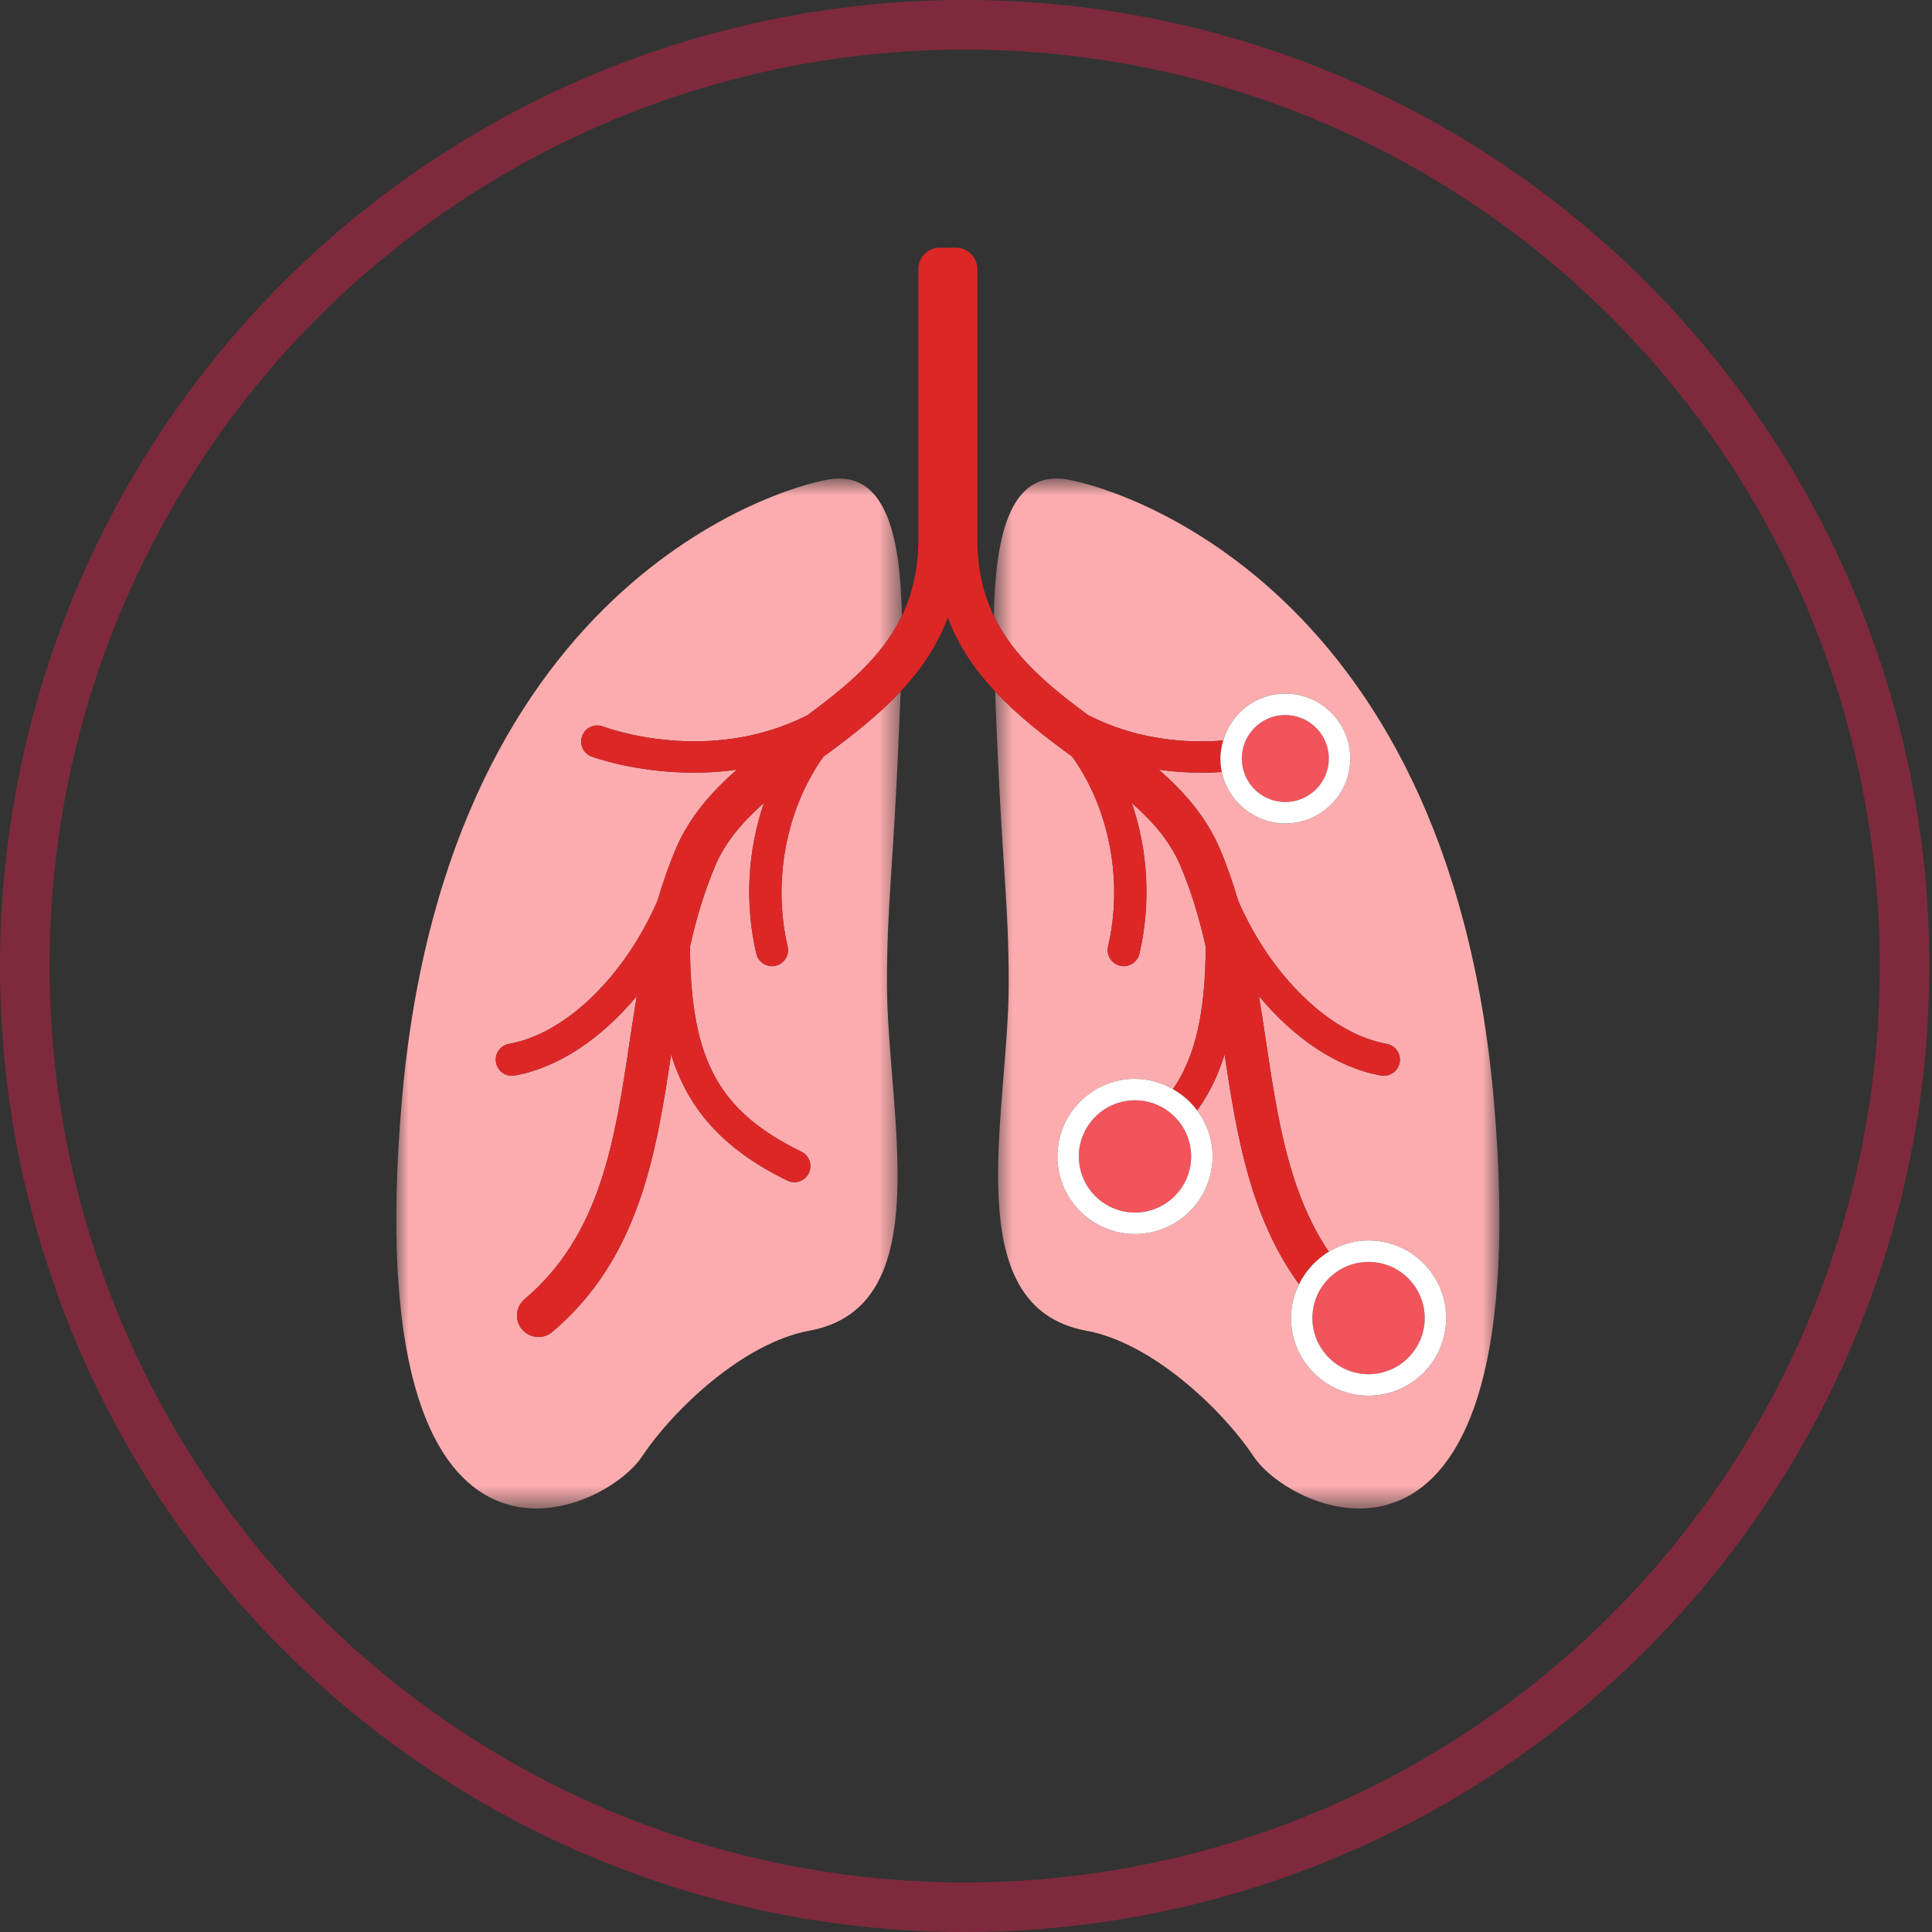
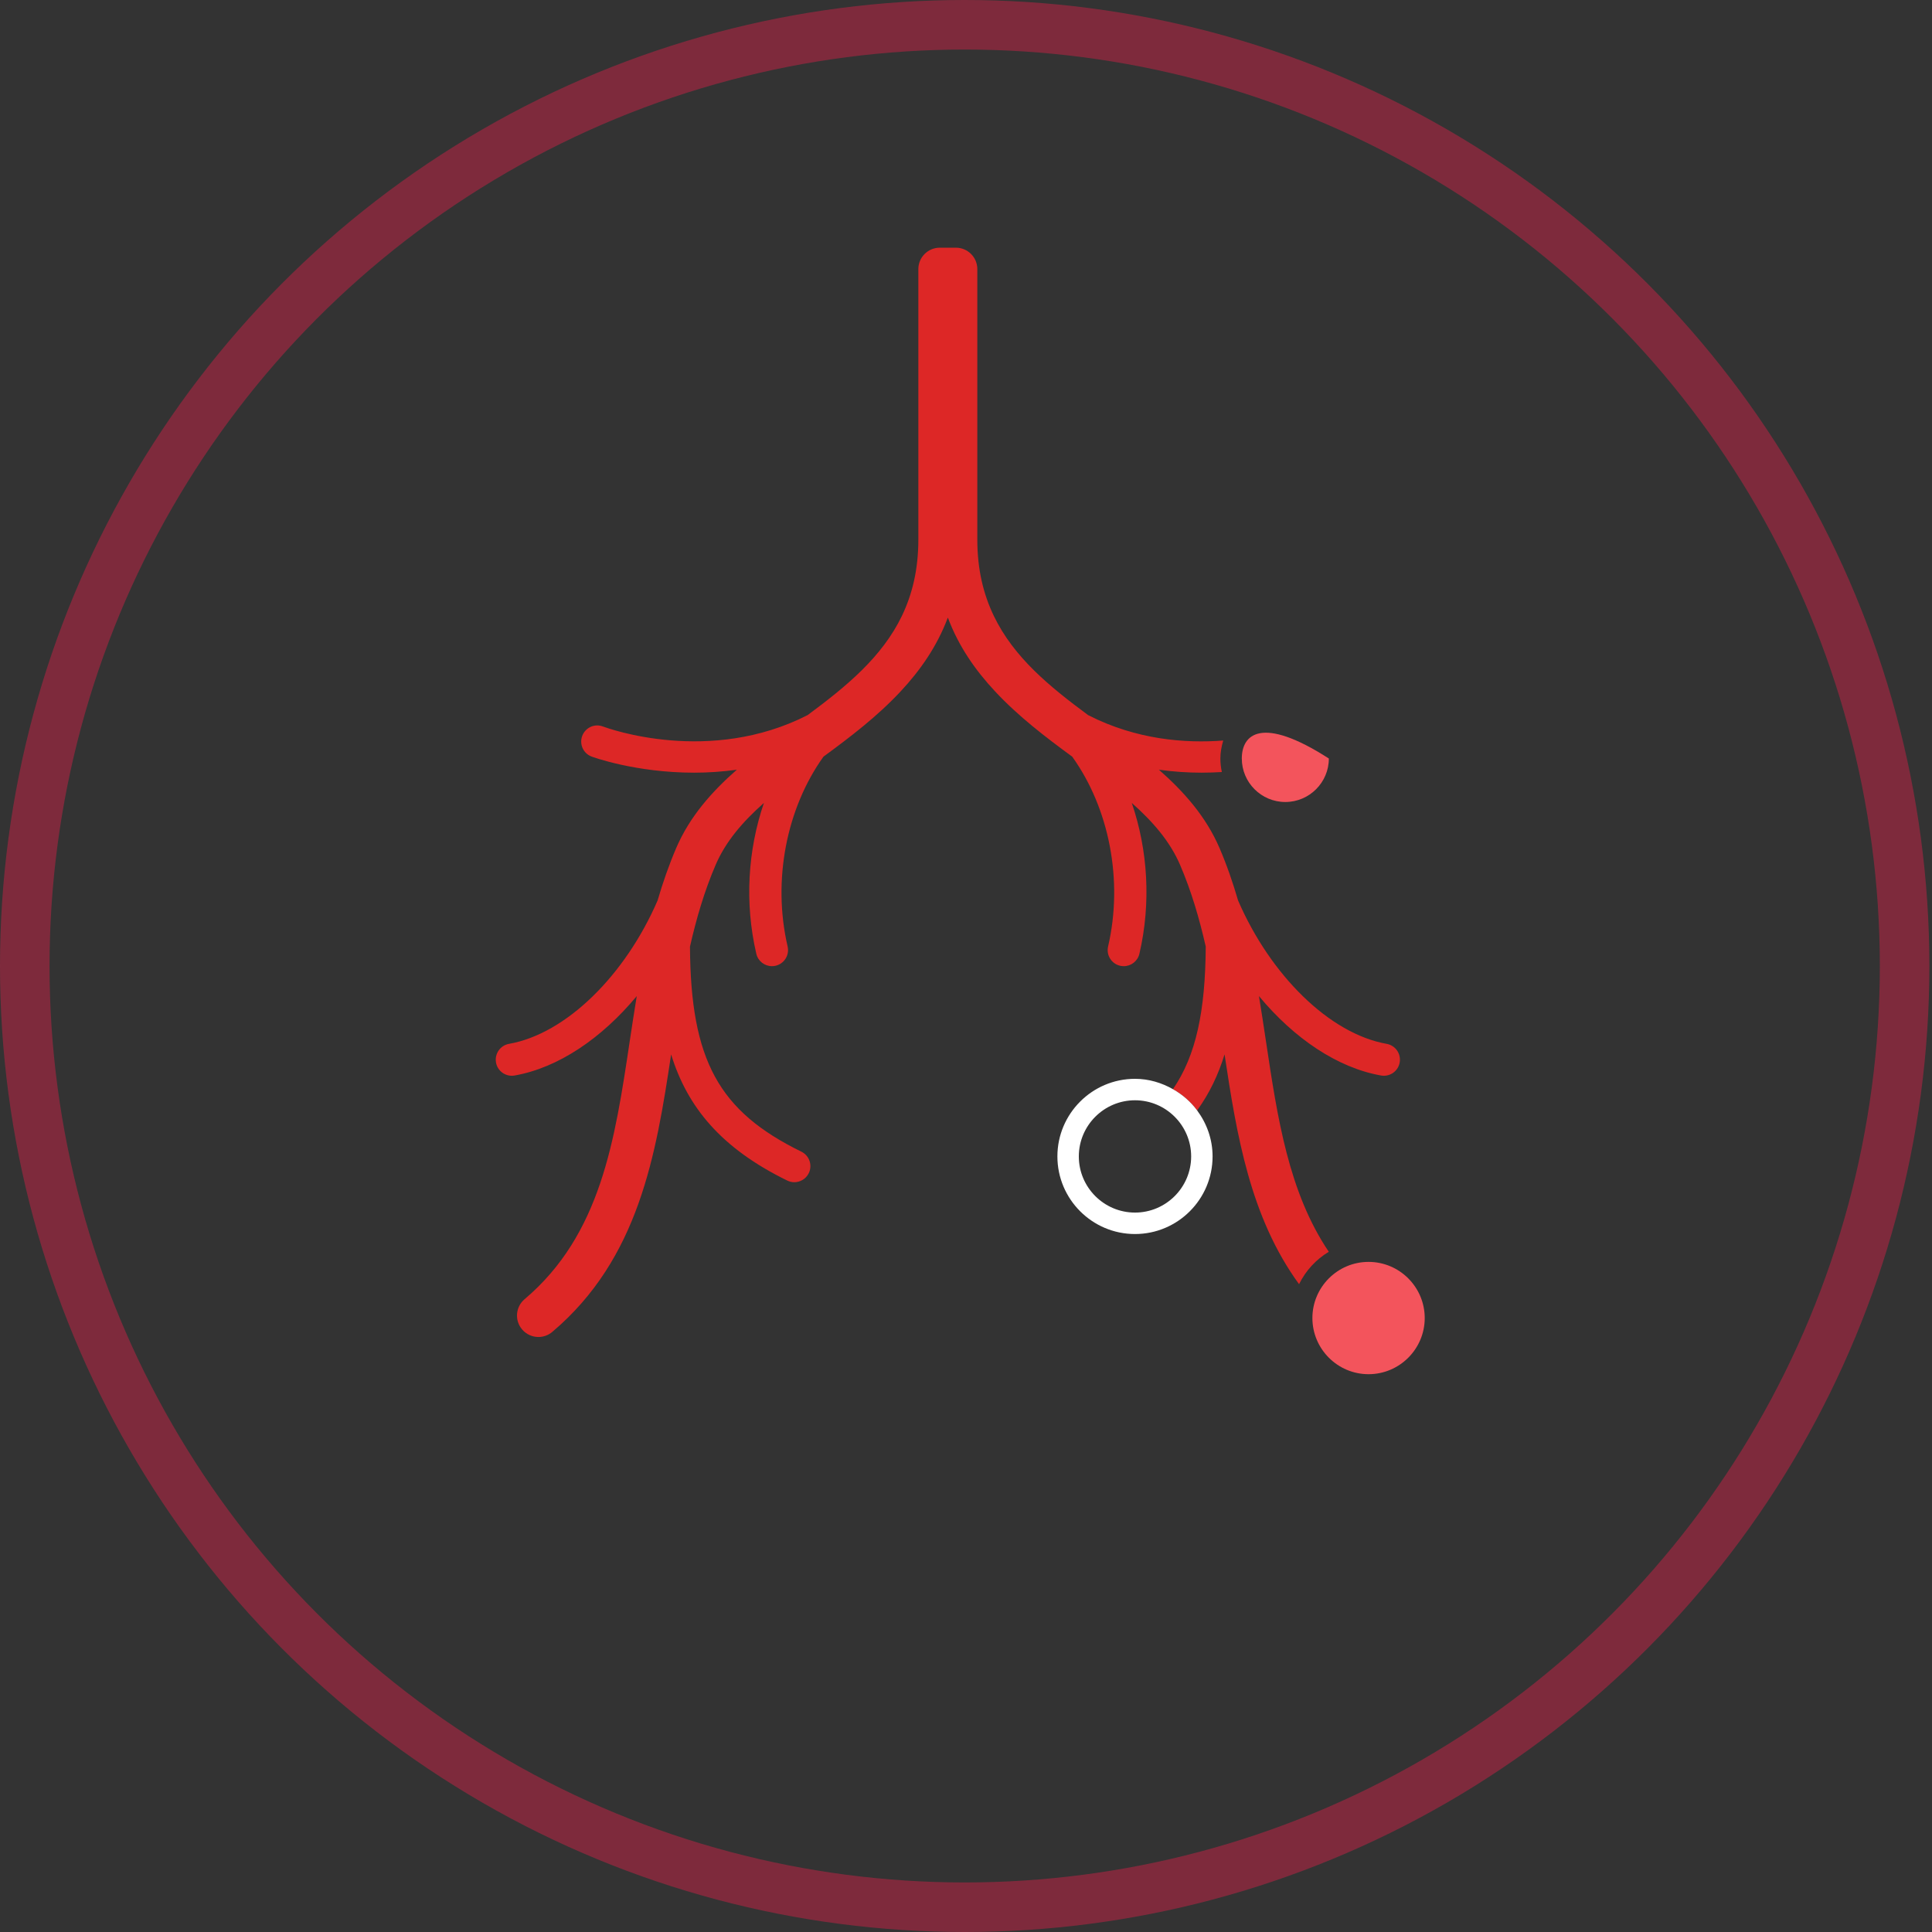
<svg xmlns="http://www.w3.org/2000/svg" xmlns:xlink="http://www.w3.org/1999/xlink" width="78px" height="78px" viewBox="0 0 78 78" version="1.1">
  <rect x="0" y="0" width="78" height="78" fill="#333333" stroke="none" />
  <title>icon</title>
  <desc>Created with Sketch.</desc>
  <defs>
-     <polygon id="path-1" points="0 0.822 20.411 0.822 20.411 42.404 0 42.404" />
-     <polygon id="path-3" points="0.759 0.822 21.169 0.822 21.169 42.404 0.759 42.404" />
-   </defs>
+     </defs>
  <g id="What-is-COPD?" stroke="none" stroke-width="1" fill="none" fill-rule="evenodd">
    <g id="What_is_COPD-1440-D2" transform="translate(-491, -1006)">
      <g id="Components/multistep_2_3_4col_icon_line_graphic_text_cta/s1/d" transform="translate(0, 781)">
        <g id="content" transform="translate(256, 79)">
          <g id="cols" transform="translate(114, 147)">
            <g id="col4">
              <g id="icon" transform="translate(122, 0)">
                <ellipse id="Oval" stroke="#B02543" stroke-width="2" opacity="0.6" fill-rule="nonzero" cx="37.947" cy="38" rx="37.947" ry="38" />
                <g id="Group-21" transform="translate(15, 9)">
                  <g id="Group-3" transform="translate(0, 8.497)">
                    <mask id="mask-2" fill="white">
                      <use xlink:href="#path-1" />
                    </mask>
                    <g id="Clip-2" />
                    <path d="M17.247,12.051 C15.752,14.135 15.178,17.046 15.798,19.714 C15.879,20.063 15.662,20.412 15.313,20.493 C15.263,20.505 15.214,20.51 15.165,20.51 C14.87,20.51 14.603,20.307 14.534,20.008 C14.057,17.955 14.191,15.825 14.842,13.92 C14.006,14.661 13.306,15.458 12.893,16.419 C12.437,17.478 12.112,18.591 11.856,19.721 C11.884,24.313 13.018,26.367 16.354,28 C16.676,28.157 16.809,28.547 16.652,28.868 C16.54,29.098 16.308,29.232 16.068,29.232 C15.972,29.232 15.875,29.21 15.783,29.165 C13.113,27.859 11.75,26.2 11.096,24.072 C10.484,28.143 9.791,32.32 6.297,35.277 C6.134,35.413 5.936,35.481 5.739,35.481 C5.493,35.481 5.249,35.377 5.077,35.175 C4.769,34.81 4.815,34.264 5.18,33.955 C8.254,31.353 8.823,27.557 9.424,23.539 C9.514,22.936 9.607,22.328 9.707,21.718 C8.285,23.43 6.535,24.614 4.777,24.924 C4.738,24.931 4.7,24.934 4.663,24.934 C4.354,24.934 4.08,24.713 4.025,24.399 C3.962,24.045 4.198,23.708 4.551,23.646 C6.849,23.241 9.238,20.886 10.549,17.857 C10.759,17.142 11.003,16.433 11.302,15.736 C11.847,14.47 12.735,13.468 13.747,12.578 C13.147,12.662 12.568,12.698 12.021,12.698 C9.656,12.698 7.921,12.062 7.883,12.047 C7.548,11.921 7.38,11.546 7.507,11.211 C7.634,10.876 8.005,10.705 8.344,10.834 C8.567,10.916 12.65,12.395 16.605,10.374 C18.166,9.218 19.607,8.04 20.411,6.371 C20.353,3.304 19.828,0.637 17.659,0.832 C16.22,0.962 2.07,4.528 0.222,25.95 C-1.594,47.026 8.279,42.77 9.919,40.307 C11.187,38.403 14.019,35.715 16.675,35.227 C21.946,34.262 19.809,26.427 19.809,21.212 C19.809,17.929 20.065,16.606 20.298,10.919 C20.318,10.437 20.34,9.931 20.362,9.415 C19.417,10.429 18.315,11.267 17.247,12.051" id="Fill-1" fill="#FCACAE" mask="url(#mask-2)" />
                  </g>
                  <g id="Group-6" transform="translate(23.365, 8.497)">
                    <mask id="mask-4" fill="white">
                      <use xlink:href="#path-3" />
                    </mask>
                    <g id="Clip-5" />
                    <path d="M20.947,25.95 C19.099,4.527 4.949,0.962 3.51,0.832 C1.341,0.637 0.817,3.305 0.759,6.371 C1.564,8.042 3.005,9.219 4.567,10.376 C6.513,11.37 8.488,11.518 10.019,11.4 C10.337,10.31 11.335,9.505 12.526,9.505 C13.972,9.505 15.148,10.681 15.148,12.126 C15.148,13.571 13.972,14.748 12.526,14.748 C11.267,14.748 10.216,13.855 9.964,12.671 C9.702,12.688 9.429,12.698 9.148,12.698 C8.602,12.698 8.022,12.663 7.422,12.579 C8.435,13.468 9.323,14.47 9.867,15.735 C10.167,16.433 10.41,17.143 10.62,17.859 C11.931,20.887 14.32,23.24 16.618,23.646 C16.97,23.708 17.206,24.045 17.143,24.398 C17.089,24.712 16.815,24.934 16.505,24.934 C16.468,24.934 16.43,24.931 16.391,24.924 C14.634,24.614 12.885,23.432 11.462,21.717 C11.561,22.327 11.654,22.936 11.744,23.539 C12.211,26.66 12.665,29.643 14.281,32.041 C14.753,31.757 15.298,31.584 15.887,31.584 C17.614,31.584 19.019,32.989 19.019,34.716 C19.019,36.444 17.614,37.849 15.887,37.849 C14.159,37.849 12.754,36.444 12.754,34.716 C12.754,34.225 12.879,33.764 13.081,33.35 C11.105,30.639 10.563,27.322 10.075,24.07 C9.822,24.892 9.465,25.645 8.965,26.333 C9.353,26.855 9.59,27.493 9.59,28.191 C9.59,29.919 8.185,31.324 6.457,31.324 C4.73,31.324 3.325,29.919 3.325,28.191 C3.325,26.464 4.73,25.059 6.457,25.059 C7.016,25.059 7.535,25.218 7.99,25.476 C8.922,24.12 9.298,22.327 9.313,19.718 C9.056,18.588 8.733,17.478 8.276,16.419 C7.864,15.458 7.164,14.661 6.328,13.92 C6.978,15.825 7.113,17.956 6.636,20.008 C6.566,20.307 6.299,20.51 6.004,20.51 C5.955,20.51 5.906,20.505 5.857,20.493 C5.507,20.412 5.29,20.064 5.371,19.714 C5.991,17.045 5.416,14.135 3.923,12.051 C2.855,11.268 1.752,10.428 0.808,9.416 C0.828,9.931 0.851,10.437 0.87,10.919 C1.103,16.606 1.359,17.929 1.359,21.211 C1.359,26.428 -0.776,34.262 4.494,35.228 C7.151,35.714 9.981,38.404 11.25,40.308 C12.89,42.77 22.765,47.026 20.947,25.95" id="Fill-4" fill="#FCACAE" mask="url(#mask-4)" />
                  </g>
                  <path d="M27.288,20.548 C28.782,22.631 29.356,25.542 28.737,28.21 C28.655,28.561 28.873,28.909 29.221,28.99 C29.272,29.002 29.321,29.007 29.369,29.007 C29.665,29.007 29.932,28.804 30.001,28.505 C30.478,26.452 30.343,24.321 29.693,22.417 C30.529,23.158 31.229,23.955 31.642,24.916 C32.098,25.975 32.422,27.085 32.679,28.215 C32.663,30.825 32.288,32.616 31.355,33.973 C31.739,34.19 32.07,34.479 32.331,34.831 C32.83,34.143 33.187,33.389 33.439,32.568 C33.928,35.819 34.471,39.136 36.447,41.846 C36.714,41.301 37.13,40.848 37.647,40.538 C36.03,38.14 35.577,35.157 35.11,32.035 C35.02,31.432 34.927,30.825 34.827,30.215 C36.249,31.928 37.999,33.111 39.757,33.421 C39.796,33.428 39.834,33.431 39.871,33.431 C40.18,33.431 40.454,33.21 40.509,32.896 C40.572,32.542 40.336,32.205 39.983,32.143 C37.686,31.738 35.296,29.384 33.985,26.356 C33.776,25.64 33.533,24.93 33.233,24.232 C32.688,22.967 31.8,21.965 30.788,21.075 C31.387,21.159 31.967,21.195 32.513,21.195 C32.795,21.195 33.067,21.184 33.329,21.169 C33.291,20.993 33.27,20.811 33.27,20.624 C33.27,20.37 33.317,20.129 33.385,19.897 C31.852,20.015 29.878,19.867 27.932,18.872 C26.37,17.717 24.928,16.538 24.124,14.868 C23.705,13.998 23.457,12.994 23.457,11.791 L23.457,0.865 C23.457,0.387 23.07,-0 22.592,-0 L21.942,-0 C21.464,-0 21.076,0.387 21.076,0.865 L21.076,11.791 C21.076,12.994 20.83,13.997 20.411,14.868 C19.606,16.536 18.165,17.715 16.605,18.871 C12.649,20.892 8.566,19.413 8.343,19.331 C8.006,19.202 7.634,19.373 7.507,19.708 C7.38,20.043 7.548,20.418 7.883,20.544 C7.921,20.559 9.655,21.195 12.021,21.195 C12.567,21.195 13.147,21.159 13.748,21.075 C12.735,21.965 11.846,22.967 11.302,24.233 C11.003,24.93 10.758,25.639 10.549,26.354 C9.239,29.383 6.85,31.738 4.551,32.143 C4.198,32.205 3.963,32.542 4.025,32.896 C4.08,33.21 4.354,33.431 4.663,33.431 C4.7,33.431 4.738,33.428 4.777,33.421 C6.535,33.111 8.284,31.927 9.708,30.215 C9.607,30.825 9.515,31.433 9.424,32.036 C8.823,36.054 8.254,39.85 5.179,42.452 C4.814,42.761 4.769,43.307 5.077,43.671 C5.249,43.874 5.493,43.978 5.739,43.978 C5.936,43.978 6.135,43.91 6.297,43.773 C9.79,40.817 10.483,36.64 11.095,32.569 C11.75,34.697 13.112,36.355 15.783,37.662 C15.875,37.707 15.972,37.729 16.068,37.729 C16.308,37.729 16.539,37.595 16.652,37.365 C16.809,37.043 16.676,36.654 16.354,36.496 C13.019,34.864 11.883,32.81 11.856,28.218 C12.113,27.088 12.437,25.975 12.893,24.916 C13.306,23.955 14.005,23.158 14.841,22.417 C14.191,24.322 14.057,26.452 14.534,28.505 C14.603,28.804 14.87,29.007 15.165,29.007 C15.214,29.007 15.263,29.002 15.313,28.99 C15.662,28.909 15.879,28.56 15.798,28.21 C15.178,25.542 15.753,22.632 17.246,20.548 C18.315,19.764 19.417,18.926 20.362,17.912 C21.149,17.068 21.828,16.104 22.267,14.933 C22.705,16.105 23.385,17.068 24.173,17.912 C25.118,18.926 26.22,19.765 27.288,20.548" id="Fill-7" fill="#DD2726" />
-                   <path d="M34.135,20.623 C34.135,21.592 34.923,22.379 35.891,22.379 C36.859,22.379 37.649,21.592 37.649,20.623 C37.649,19.655 36.859,18.868 35.891,18.868 C34.923,18.868 34.135,19.655 34.135,20.623" id="Fill-9" fill="#F3545C" />
-                   <path d="M35.891,18.867 C36.86,18.867 37.648,19.655 37.648,20.623 C37.648,21.592 36.86,22.38 35.891,22.38 C34.923,22.38 34.135,21.592 34.135,20.623 C34.135,19.655 34.923,18.867 35.891,18.867 M33.329,21.168 C33.581,22.352 34.633,23.245 35.891,23.245 C37.337,23.245 38.513,22.068 38.513,20.623 C38.513,19.178 37.337,18.002 35.891,18.002 C34.7,18.002 33.703,18.807 33.385,19.896 C33.317,20.129 33.27,20.37 33.27,20.623 C33.27,20.81 33.291,20.993 33.329,21.168" id="Fill-11" fill="#FFFFFF" />
-                   <path d="M29.823,34.421 C28.573,34.421 27.555,35.438 27.555,36.688 C27.555,37.938 28.573,38.955 29.823,38.955 C31.072,38.955 32.09,37.938 32.09,36.688 C32.09,35.438 31.072,34.421 29.823,34.421" id="Fill-13" fill="#F3545C" />
+                   <path d="M34.135,20.623 C34.135,21.592 34.923,22.379 35.891,22.379 C36.859,22.379 37.649,21.592 37.649,20.623 C34.923,18.868 34.135,19.655 34.135,20.623" id="Fill-9" fill="#F3545C" />
                  <path d="M29.823,38.955 C28.573,38.955 27.555,37.938 27.555,36.688 C27.555,35.439 28.573,34.421 29.823,34.421 C31.072,34.421 32.09,35.439 32.09,36.688 C32.09,37.938 31.072,38.955 29.823,38.955 M31.355,33.973 C30.9,33.715 30.382,33.555 29.823,33.555 C28.095,33.555 26.69,34.961 26.69,36.688 C26.69,38.415 28.095,39.821 29.823,39.821 C31.55,39.821 32.955,38.415 32.955,36.688 C32.955,35.99 32.718,35.352 32.331,34.83 C32.071,34.479 31.739,34.19 31.355,33.973" id="Fill-15" fill="#FFFFFF" />
                  <path d="M41.52,43.213 C41.52,41.963 40.502,40.946 39.252,40.946 C38.003,40.946 36.985,41.963 36.985,43.213 C36.985,44.463 38.003,45.48 39.252,45.48 C40.502,45.48 41.52,44.463 41.52,43.213" id="Fill-17" fill="#F3545C" />
-                   <path d="M36.985,43.213 C36.985,41.963 38.003,40.946 39.252,40.946 C40.502,40.946 41.52,41.963 41.52,43.213 C41.52,44.463 40.502,45.48 39.252,45.48 C38.003,45.48 36.985,44.463 36.985,43.213 M36.447,41.847 C36.244,42.26 36.12,42.722 36.12,43.213 C36.12,44.94 37.525,46.346 39.252,46.346 C40.98,46.346 42.385,44.94 42.385,43.213 C42.385,41.486 40.98,40.08 39.252,40.08 C38.663,40.08 38.119,40.253 37.647,40.537 C37.13,40.849 36.714,41.301 36.447,41.847" id="Fill-19" fill="#FFFFFF" />
                </g>
              </g>
            </g>
          </g>
        </g>
      </g>
    </g>
  </g>
</svg>